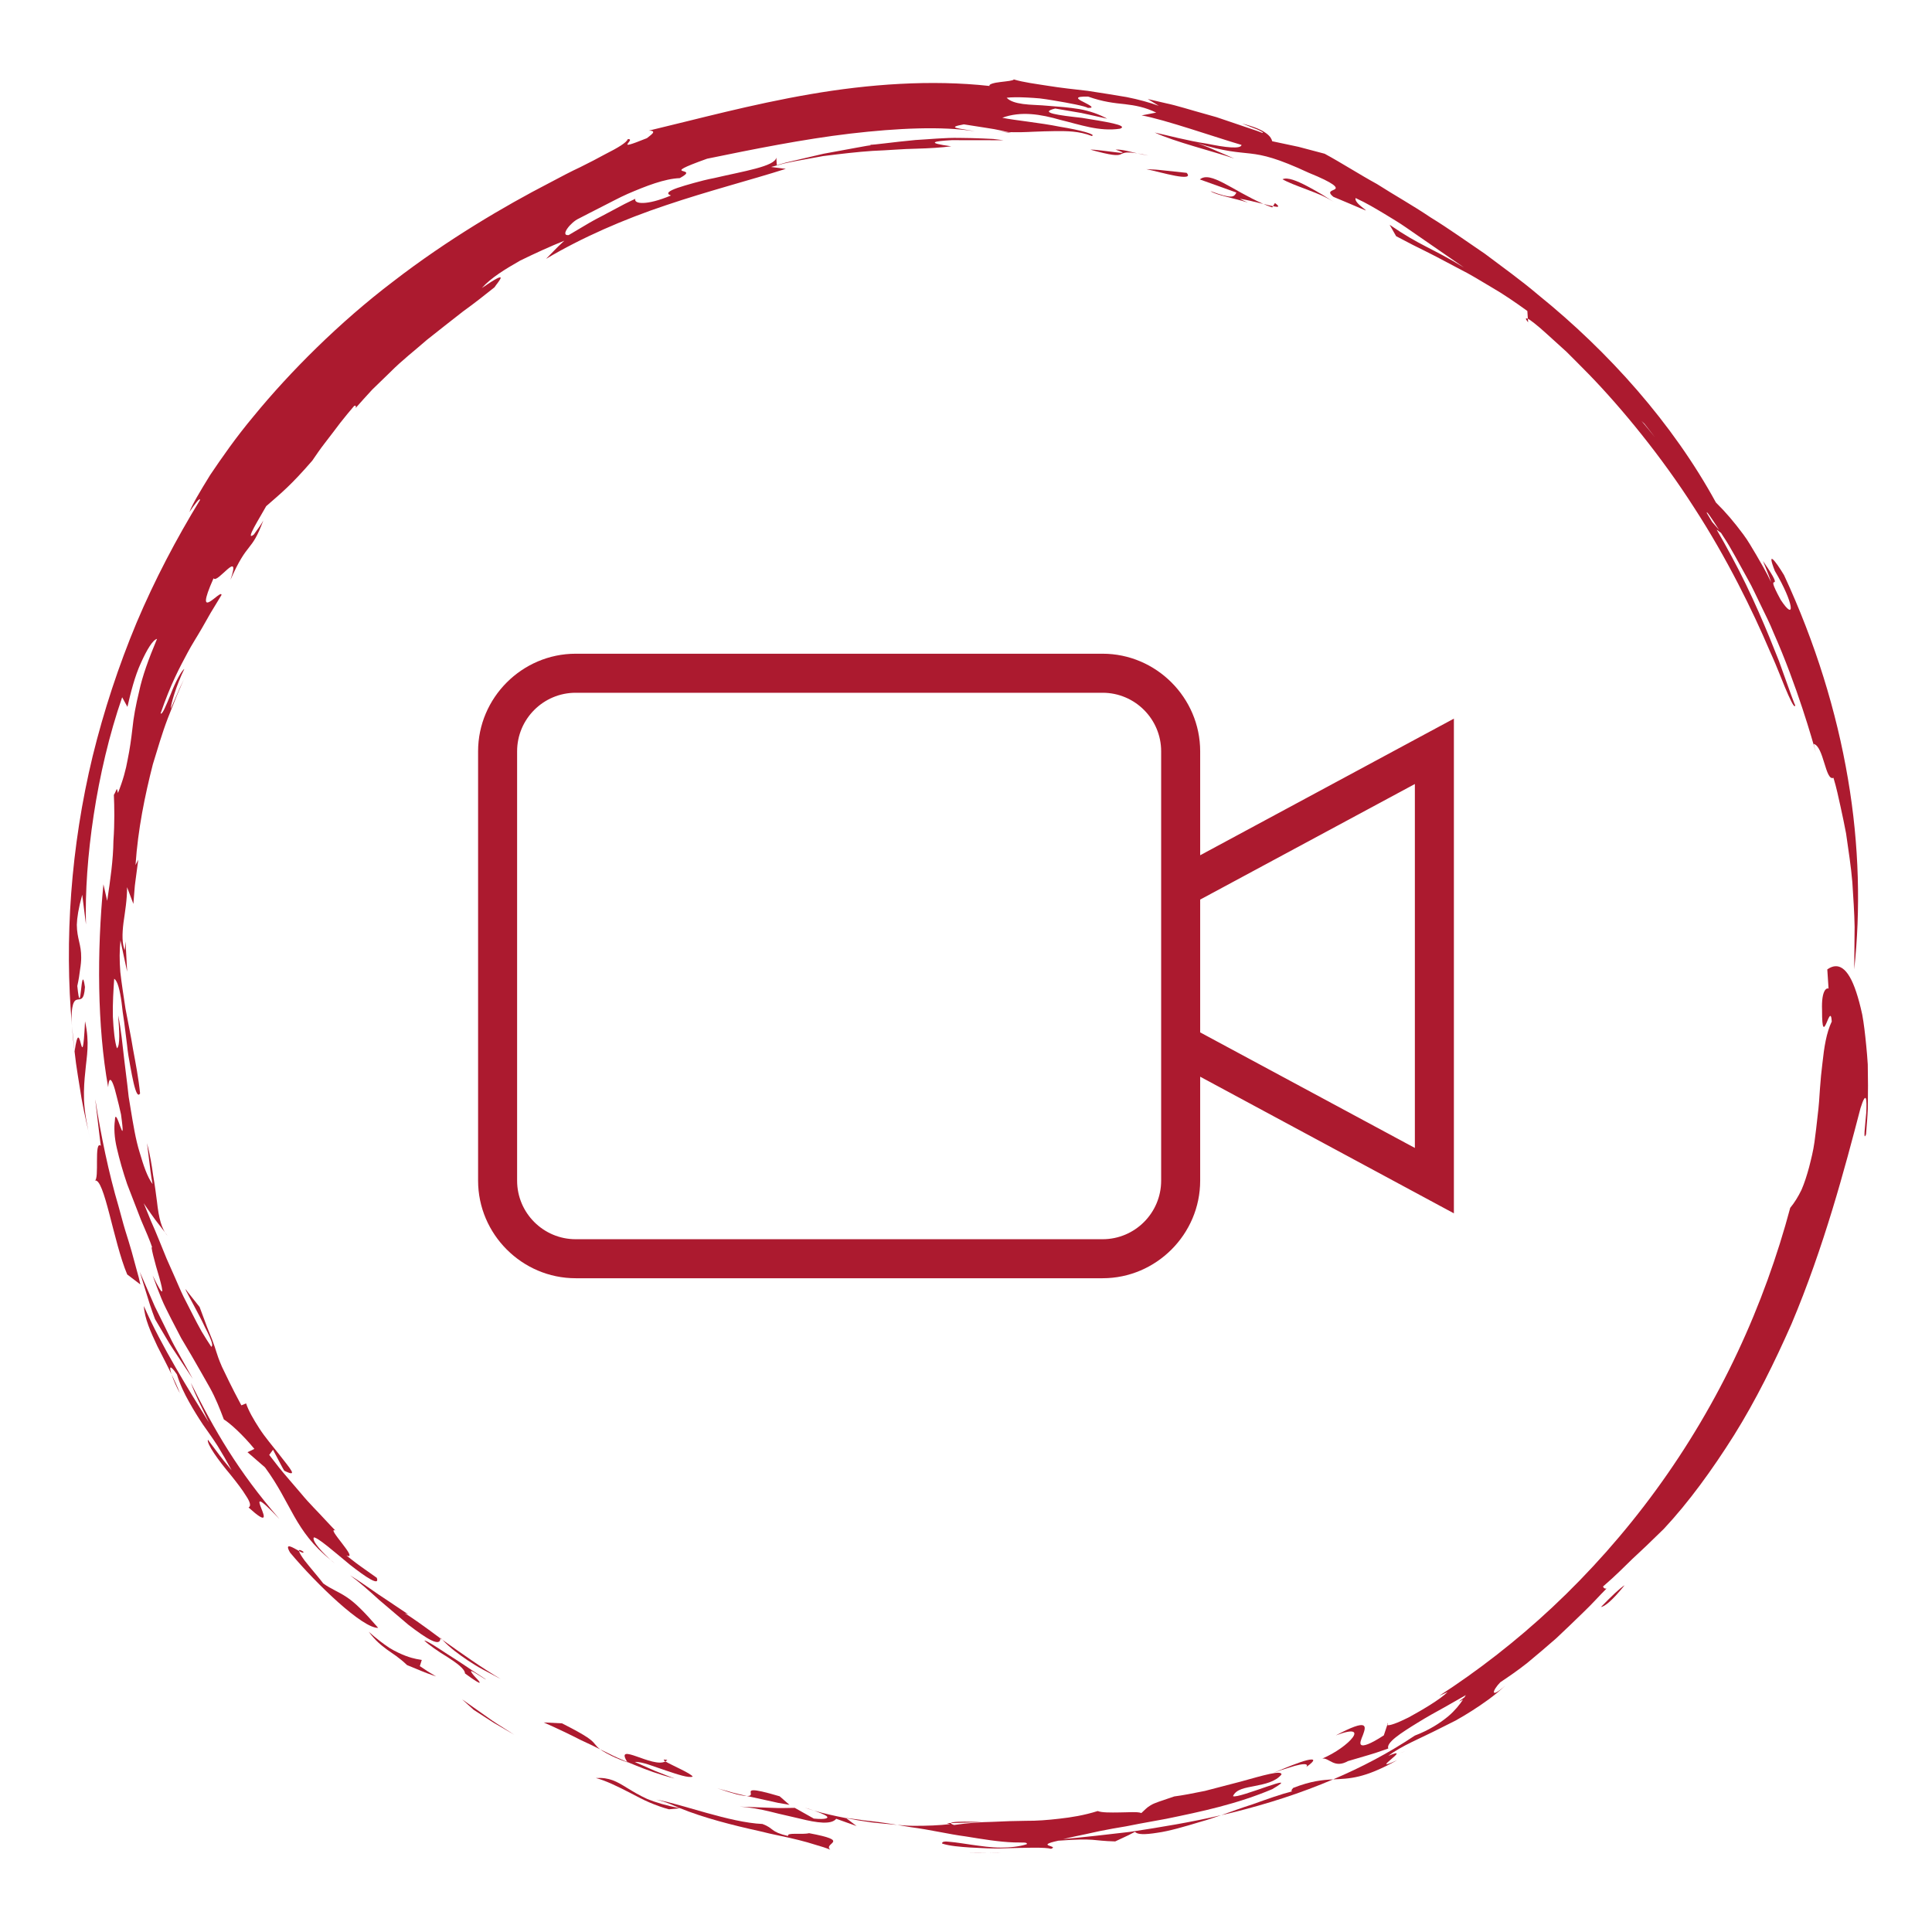
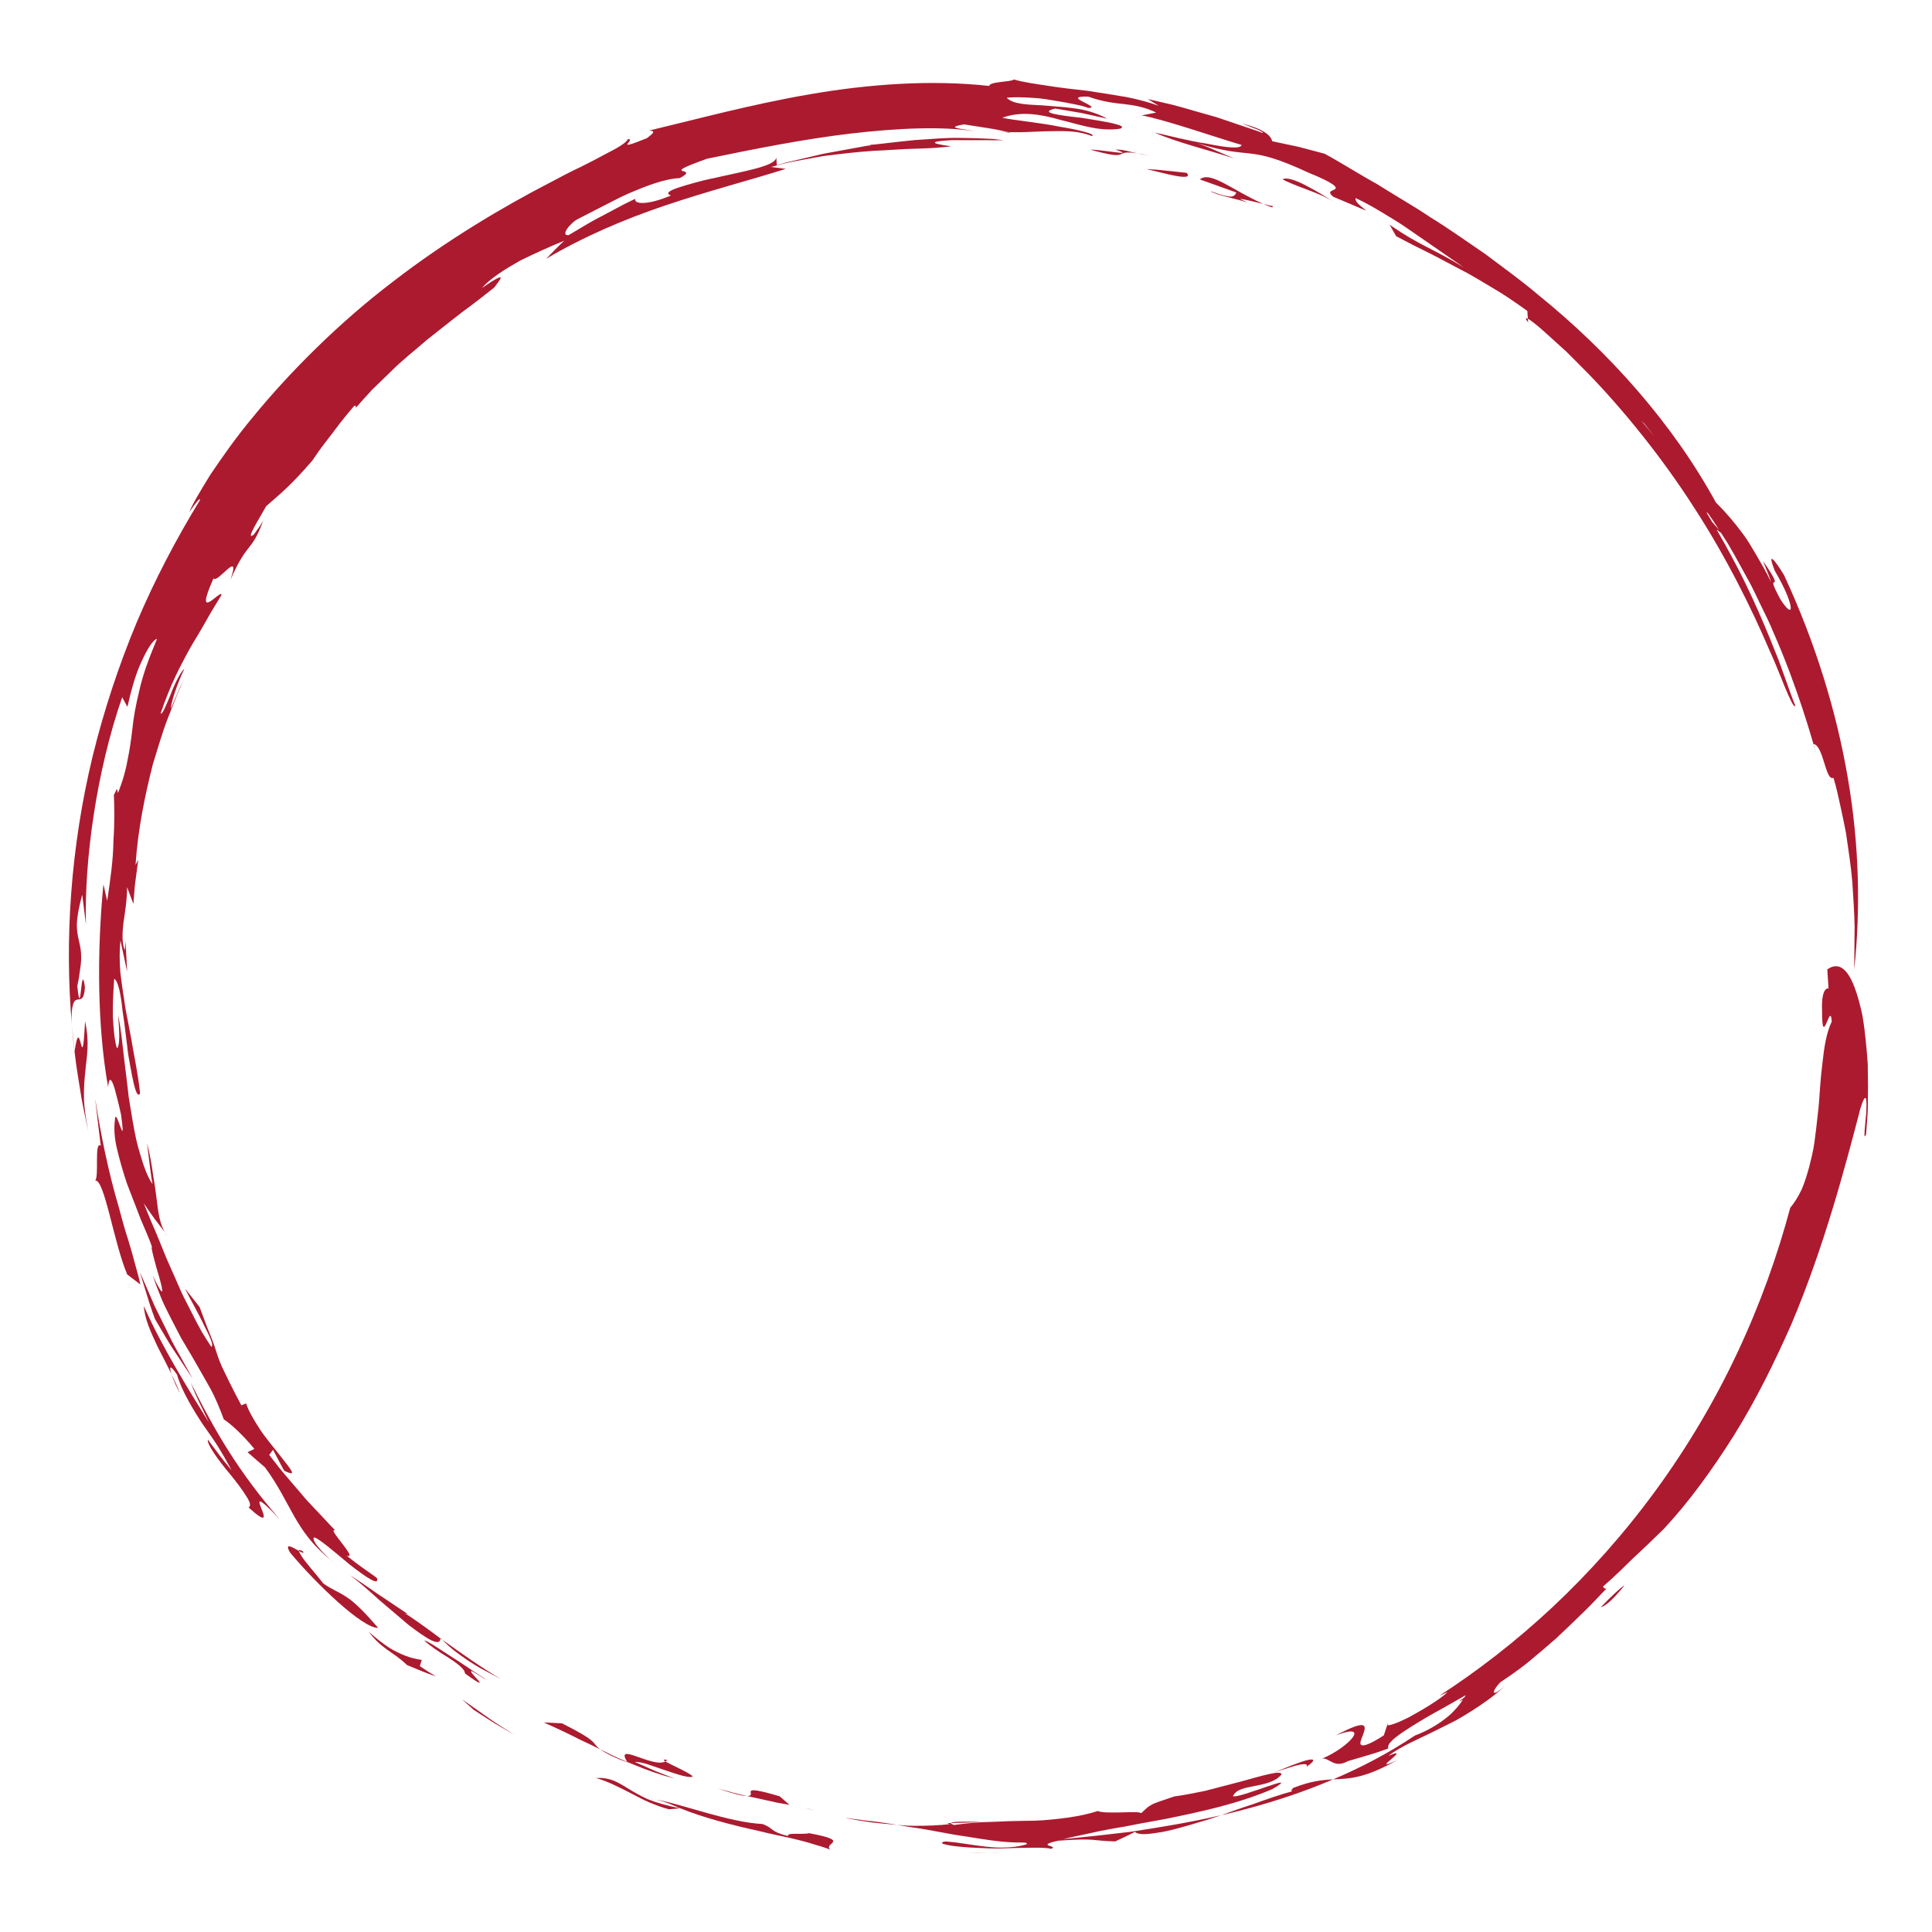
<svg xmlns="http://www.w3.org/2000/svg" width="500" zoomAndPan="magnify" viewBox="0 0 375 375" height="500" preserveAspectRatio="xMidYMid meet">
  <defs>
    <clipPath id="714fcd56f6">
      <path d="M 127 349 L 162 349 L 162 359.656 L 127 359.656 Z M 127 349 " />
    </clipPath>
    <clipPath id="e65f7aa9de">
      <path d="M 187.383 359 L 191.902 359 L 191.902 359.656 L 187.383 359.656 Z M 187.383 359 " />
    </clipPath>
    <clipPath id="e0461b50e6">
      <path d="M 191 359 L 195 359 L 195 359.656 L 191 359.656 Z M 191 359 " />
    </clipPath>
    <clipPath id="2acdcd77ff">
      <path d="M 13 15.406 L 361 15.406 L 361 307 L 13 307 Z M 13 15.406 " />
    </clipPath>
    <clipPath id="c30aa0fbe9">
      <path d="M 256 187.16 L 362.566 187.16 L 362.566 346 L 256 346 Z M 256 187.16 " />
    </clipPath>
    <clipPath id="d9fbfc03f6">
-       <path d="M 92.793 126.887 L 282.543 126.887 L 282.543 248.387 L 92.793 248.387 Z M 92.793 126.887 " />
-     </clipPath>
+       </clipPath>
  </defs>
  <g id="3508debf08">
    <path style=" stroke:none;fill-rule:nonzero;fill:#ac1a2f;fill-opacity:1;" d="M 25.555 242.922 C 25.184 241.633 24.762 240.25 24.301 238.793 C 23.852 237.336 23.473 235.766 23.012 234.156 C 21.113 227.75 19.562 220.289 18.5 213.395 C 18.5 213.395 18.535 213.961 18.652 214.797 C 18.75 215.637 18.883 216.766 19.012 217.887 C 19.145 219.02 19.289 220.148 19.383 220.984 C 19.48 221.832 19.57 222.398 19.57 222.398 C 18.191 221.242 19.359 229.055 18.371 229.16 C 20.23 228.402 22.008 241.023 24.691 247.371 L 27.242 249.312 C 27.082 248.504 26.836 247.547 26.527 246.488 C 26.234 245.422 25.906 244.219 25.555 242.922 " />
    <path style=" stroke:none;fill-rule:nonzero;fill:#ac1a2f;fill-opacity:1;" d="M 30.102 256.059 C 30.102 256.059 30.543 256.801 31.195 257.914 C 31.875 259.008 32.68 260.516 33.641 261.938 C 35.531 264.781 37.418 267.633 37.418 267.633 C 37.418 267.633 36.715 266.371 35.664 264.473 C 35.133 263.527 34.516 262.414 33.852 261.23 C 33.207 260.039 32.598 258.723 31.953 257.426 C 31.309 256.129 30.668 254.832 30.066 253.613 C 29.52 252.367 29.016 251.203 28.582 250.207 C 27.707 248.211 27.137 246.879 27.137 246.879 C 27.137 246.879 27.84 249.184 28.555 251.484 C 29.227 253.809 30.102 256.059 30.102 256.059 " />
    <path style=" stroke:none;fill-rule:nonzero;fill:#ac1a2f;fill-opacity:1;" d="M 40.535 276.07 C 36.676 269.855 31.391 261.406 27.922 253.5 C 28.07 255.961 29.234 258.496 30.543 261.293 C 31.406 263.008 32.371 264.824 33.297 266.758 C 32.82 265.32 32.898 264.676 34.34 266.773 C 34.965 268.816 35.812 270.527 36.688 272.09 C 37.559 273.66 38.453 275.09 39.371 276.477 C 40.332 277.844 41.293 279.18 42.223 280.625 C 43.129 282.09 44.023 283.637 44.957 285.375 C 44.957 285.375 44.656 285.012 44.207 284.465 C 43.758 283.926 43.156 283.211 42.602 282.453 C 41.48 280.953 40.352 279.441 40.352 279.441 C 40.078 280.23 42.371 283.434 44.789 286.301 C 45.965 287.766 47.078 289.207 47.766 290.355 C 48.508 291.465 48.797 292.305 48.25 292.605 C 52.09 296.082 51.289 294.219 50.703 292.73 C 50.113 291.227 49.734 290.098 54.227 294.82 C 46.176 285.543 41.605 277.57 37.039 268.398 C 38.09 271.207 38.754 272.238 40.535 276.07 " />
    <path style=" stroke:none;fill-rule:nonzero;fill:#ac1a2f;fill-opacity:1;" d="M 33.297 266.758 C 33.648 267.816 34.293 269.301 34.93 270.449 C 34.426 269.148 33.871 267.934 33.297 266.758 " />
    <path style=" stroke:none;fill-rule:nonzero;fill:#ac1a2f;fill-opacity:1;" d="M 58.871 301.176 C 58.227 300.762 58.004 300.781 58.039 301.043 C 58.605 301.363 59.02 301.555 58.871 301.176 " />
    <path style=" stroke:none;fill-rule:nonzero;fill:#ac1a2f;fill-opacity:1;" d="M 67.293 310.004 C 65.703 308.938 64.309 308.469 62.738 307.34 C 62.012 306.352 60.293 304.391 59.125 302.898 C 58.508 302.059 58.086 301.371 58.039 301.043 C 56.875 300.398 55.074 299.227 56.309 301.363 C 61.457 307.523 70.461 316.129 73.402 315.965 C 70.629 312.777 68.898 311.055 67.293 310.004 " />
    <path style=" stroke:none;fill-rule:nonzero;fill:#ac1a2f;fill-opacity:1;" d="M 81.488 323.395 L 81.867 322.195 C 81.512 322.105 80.473 322.055 78.715 321.391 C 77.852 321.055 76.781 320.59 75.582 319.848 C 74.406 319.07 73.055 318.055 71.566 316.715 C 72.844 318.426 73.949 319.316 75.078 320.156 C 76.227 320.984 77.469 321.711 79.008 323.191 C 79.008 323.191 80.41 323.766 81.812 324.348 C 82.504 324.641 83.219 324.898 83.754 325.082 C 84.293 325.277 84.648 325.398 84.648 325.398 C 84.648 325.398 83.844 324.922 83.051 324.43 C 82.266 323.918 81.488 323.395 81.488 323.395 " />
    <path style=" stroke:none;fill-rule:nonzero;fill:#ac1a2f;fill-opacity:1;" d="M 90.746 322.25 C 91.656 322.832 92.582 323.449 93.652 324.016 C 94.719 324.578 95.887 325.195 97.199 325.902 C 93.625 323.793 89.527 320.891 86.023 318.398 C 85.973 318.363 85.926 318.336 85.883 318.301 C 87.508 320.016 89.105 321.117 90.746 322.25 " />
    <path style=" stroke:none;fill-rule:nonzero;fill:#ac1a2f;fill-opacity:1;" d="M 85.496 317.906 C 85.496 317.941 85.477 317.957 85.477 318.004 C 85.609 318.098 85.742 318.195 85.883 318.301 C 85.75 318.16 85.629 318.047 85.496 317.906 " />
    <path style=" stroke:none;fill-rule:nonzero;fill:#ac1a2f;fill-opacity:1;" d="M 67.953 305.777 C 69.703 307.055 71.625 308.742 73.543 310.5 C 75.52 312.176 77.523 313.879 79.262 315.363 C 82.82 318.098 85.461 319.758 85.477 318.004 C 82.281 315.617 79.605 313.711 78.547 313.137 L 79.227 313.34 C 79.227 313.34 77.594 312.246 75.371 310.754 C 73.102 309.309 70.406 307.27 67.953 305.777 " />
    <path style=" stroke:none;fill-rule:nonzero;fill:#ac1a2f;fill-opacity:1;" d="M 94.691 333.363 C 92.188 331.598 89.68 329.832 89.68 329.832 L 91.93 331.871 C 91.93 331.871 93.871 333.125 95.824 334.387 C 97.828 335.551 99.832 336.719 99.832 336.719 C 99.832 336.719 99.176 336.301 98.207 335.684 C 97.246 335.066 95.93 334.273 94.691 333.363 " />
    <path style=" stroke:none;fill-rule:nonzero;fill:#ac1a2f;fill-opacity:1;" d="M 92.281 325.559 C 91.805 325.047 91.348 324.473 91.445 324.375 C 91.551 324.277 92.195 324.676 94.082 325.875 C 95.152 326.441 92.355 324.738 89.324 322.664 C 86.211 320.711 82.891 318.355 82.359 318.434 C 83.207 319.254 85.078 320.57 86.898 321.664 C 88.68 322.812 90.242 323.961 90.254 324.816 C 94.109 327.641 93.262 326.555 92.281 325.559 " />
    <g clip-rule="nonzero" clip-path="url(#714fcd56f6)">
      <path style=" stroke:none;fill-rule:nonzero;fill:#ac1a2f;fill-opacity:1;" d="M 157.043 355.82 C 155.641 356.164 152.621 355.609 152.98 356.375 C 149.398 355.527 150.297 354.883 147.996 354.035 C 141.594 353.746 132.441 350.195 127.398 349.297 C 129.816 349.922 130.312 350.301 132.016 350.98 C 136.562 352.828 142.16 354.266 147.457 355.43 C 150.078 356.109 152.672 356.543 155.004 357.145 C 156.168 357.434 157.281 357.746 158.305 358.078 C 159.34 358.371 160.301 358.672 161.156 359.023 C 159.656 357.699 165.457 357.391 157.043 355.82 " />
    </g>
    <path style=" stroke:none;fill-rule:nonzero;fill:#ac1a2f;fill-opacity:1;" d="M 121.793 347.082 C 119.719 345.793 118.309 344.961 115.66 345.113 C 117.539 345.598 119.859 346.734 122.316 348 C 123.551 348.625 124.797 349.332 126.066 349.859 C 127.348 350.398 128.625 350.867 129.844 351.184 L 132.016 350.98 C 129.352 350.488 127.293 349.852 125.652 349.191 C 124.047 348.457 122.836 347.715 121.793 347.082 " />
    <path style=" stroke:none;fill-rule:nonzero;fill:#ac1a2f;fill-opacity:1;" d="M 116.488 339.543 C 116.004 339.172 115.754 338.879 115.508 338.578 C 114.883 337.777 114.141 337.062 109.082 334.5 L 105.535 334.324 C 108.457 335.613 110.723 336.719 112.676 337.715 C 114.078 338.359 115.297 338.949 116.488 339.543 " />
    <path style=" stroke:none;fill-rule:nonzero;fill:#ac1a2f;fill-opacity:1;" d="M 129.148 341.891 C 129.289 341.809 129.422 341.723 129.52 341.598 C 128.652 341.449 128.68 341.598 129.148 341.891 " />
    <path style=" stroke:none;fill-rule:nonzero;fill:#ac1a2f;fill-opacity:1;" d="M 130.949 345.211 C 130.949 345.211 128.98 344.484 127.047 343.691 C 125.129 342.844 123.215 341.996 123.215 341.996 C 124.645 341.898 126.977 342.922 129.254 343.656 C 131.512 344.414 133.633 345.137 134.445 344.848 C 134.25 344.266 130.312 342.605 129.148 341.891 C 126.73 343.258 119.207 337.934 121.758 342.004 C 122.316 342.234 122.844 342.453 123.445 342.691 C 125.484 343.523 127.852 344.414 130.949 345.211 " />
    <path style=" stroke:none;fill-rule:nonzero;fill:#ac1a2f;fill-opacity:1;" d="M 121.805 342.074 C 121.785 342.039 121.777 342.031 121.758 342.004 C 120.434 341.449 119.191 340.902 118.016 340.293 C 117.512 340.043 117 339.789 116.488 339.543 C 116.637 339.648 116.797 339.762 116.992 339.879 C 117.855 340.398 119.227 341.191 121.805 342.074 " />
    <path style=" stroke:none;fill-rule:nonzero;fill:#ac1a2f;fill-opacity:1;" d="M 167.594 353.32 C 166.496 353.152 165.375 353.004 164.211 352.871 L 164.254 352.906 C 165.773 353.199 167.391 353.473 169.059 353.711 C 170.742 353.895 172.457 354.07 174.16 354.215 C 173.074 354.027 171.961 353.844 170.824 353.703 C 169.773 353.559 168.695 353.438 167.594 353.32 " />
-     <path style=" stroke:none;fill-rule:nonzero;fill:#ac1a2f;fill-opacity:1;" d="M 160.387 352.465 C 160.961 352.863 160.406 353.223 157.961 352.984 L 154.262 350.902 C 154.262 350.902 153.59 350.91 152.594 350.93 C 151.578 350.965 150.246 350.93 148.902 350.867 C 146.211 350.77 143.52 350.664 143.52 350.664 C 145.566 350.789 147.625 351.176 149.602 351.66 C 151.562 352.176 153.492 352.555 155.215 352.984 C 158.648 353.844 161.359 354.195 162.312 353.023 L 166.258 354.434 L 164.254 352.906 C 161.844 352.438 159.691 351.938 158.023 351.449 C 159.125 351.84 160.008 352.211 160.387 352.465 " />
    <path style=" stroke:none;fill-rule:nonzero;fill:#ac1a2f;fill-opacity:1;" d="M 158.023 351.449 C 157.457 351.246 156.848 351.055 156.176 350.859 C 156.68 351.043 157.324 351.246 158.023 351.449 " />
    <path style=" stroke:none;fill-rule:nonzero;fill:#ac1a2f;fill-opacity:1;" d="M 186.773 353.789 C 188.273 353.746 189.777 353.703 189.777 353.703 C 192.875 353.773 184.867 353.305 184.586 353.852 C 184.629 353.852 184.664 353.852 184.719 353.852 C 185.281 353.844 186.031 353.816 186.773 353.789 " />
    <path style=" stroke:none;fill-rule:nonzero;fill:#ac1a2f;fill-opacity:1;" d="M 144.957 348.598 C 144.949 348.598 144.949 348.598 144.949 348.598 C 145.363 348.688 145.789 348.777 146.203 348.871 C 147.961 349.254 149.715 349.641 151.031 349.934 C 152.355 350.172 153.238 350.32 153.238 350.32 C 153.238 350.32 152.762 349.906 152.285 349.492 C 151.801 349.086 151.332 348.66 151.332 348.66 C 145.398 346.902 145.645 347.496 145.727 348.059 C 145.77 348.344 145.777 348.617 144.957 348.598 " />
    <path style=" stroke:none;fill-rule:nonzero;fill:#ac1a2f;fill-opacity:1;" d="M 139.238 347.117 C 140.852 347.664 142.078 348.035 142.996 348.281 C 143.918 348.5 144.535 348.582 144.949 348.598 C 143.633 348.309 142.391 348.008 141.398 347.707 C 140.102 347.355 139.238 347.117 139.238 347.117 " />
    <path style=" stroke:none;fill-rule:nonzero;fill:#ac1a2f;fill-opacity:1;" d="M 253.652 341.66 C 252.168 342.031 249.617 343.082 247.109 344.133 C 248.25 343.699 249.281 343.363 250.164 343.109 C 251.031 342.816 251.762 342.621 252.328 342.516 C 253.457 342.305 253.945 342.473 253.555 342.969 C 255.523 341.582 255.137 341.297 253.652 341.66 " />
    <path style=" stroke:none;fill-rule:nonzero;fill:#ac1a2f;fill-opacity:1;" d="M 310.742 311.922 C 311.422 311.832 312.797 310.852 315.34 307.691 C 314.477 308.203 312.781 309.828 310.742 311.922 " />
    <g clip-rule="nonzero" clip-path="url(#e65f7aa9de)">
      <path style=" stroke:none;fill-rule:nonzero;fill:#ac1a2f;fill-opacity:1;" d="M 191.789 359.625 C 190.5 359.633 189.281 359.652 187.984 359.668 C 189.203 359.695 190.543 359.66 191.789 359.625 " />
    </g>
    <g clip-rule="nonzero" clip-path="url(#e0461b50e6)">
      <path style=" stroke:none;fill-rule:nonzero;fill:#ac1a2f;fill-opacity:1;" d="M 194.27 359.547 C 193.449 359.617 192.609 359.605 191.789 359.625 C 192.715 359.598 193.547 359.59 194.27 359.547 " />
    </g>
-     <path style=" stroke:none;fill-rule:nonzero;fill:#ac1a2f;fill-opacity:1;" d="M 272.598 339.973 C 272.605 339.973 272.605 339.973 272.633 339.957 L 271.766 340.258 C 272.059 340.176 272.312 340.07 272.598 339.973 " />
    <path style=" stroke:none;fill-rule:nonzero;fill:#ac1a2f;fill-opacity:1;" d="M 14.477 204.109 C 14.309 202.477 14.141 200.816 13.973 199.172 C 14.062 200.473 14.211 202.086 14.469 204.168 C 14.469 204.145 14.477 204.145 14.477 204.109 " />
    <path style=" stroke:none;fill-rule:nonzero;fill:#ac1a2f;fill-opacity:1;" d="M 17.664 221.879 C 16.844 218.391 16.402 215.691 16.305 213.484 C 16.242 211.258 16.391 209.535 16.559 207.992 C 16.824 204.91 17.441 202.535 16.508 198.23 C 15.898 210.289 15.633 195.809 14.477 204.109 C 14.793 207.199 15.375 210.227 15.828 213.211 C 16.355 216.176 17.055 219.055 17.664 221.879 " />
    <path style=" stroke:none;fill-rule:nonzero;fill:#ac1a2f;fill-opacity:1;" d="M 64.555 303.094 C 64.422 302.988 64.316 302.891 64.184 302.785 C 64.848 303.391 65.184 303.668 64.555 303.094 " />
    <path style=" stroke:none;fill-rule:nonzero;fill:#ac1a2f;fill-opacity:1;" d="M 259.363 39.488 C 258.598 39.039 257.695 38.438 256.734 37.832 C 255.762 37.258 254.73 36.656 253.73 36.137 C 251.738 35.094 249.902 34.336 248.93 34.793 C 249.953 35.387 251.648 36.027 253.574 36.754 C 254.535 37.113 255.551 37.512 256.547 37.938 C 257.527 38.395 258.488 38.934 259.363 39.488 " />
    <path style=" stroke:none;fill-rule:nonzero;fill:#ac1a2f;fill-opacity:1;" d="M 247.094 40.02 C 246.582 39.922 245.93 39.773 245.215 39.586 C 245.777 39.836 246.344 40.055 246.934 40.258 L 247.094 40.02 " />
-     <path style=" stroke:none;fill-rule:nonzero;fill:#ac1a2f;fill-opacity:1;" d="M 247.465 39.41 L 247.094 40.02 C 248.137 40.25 248.551 40.203 247.465 39.41 " />
    <path style=" stroke:none;fill-rule:nonzero;fill:#ac1a2f;fill-opacity:1;" d="M 232.891 34.828 L 239.98 37.371 C 239.512 38.234 239.273 38.688 234.957 37.098 C 235.875 37.832 239.969 38.562 242.195 39.32 L 240.641 38.598 C 241.684 38.695 243.582 39.199 245.215 39.586 C 239.121 36.902 234.938 33.105 232.891 34.828 " />
    <path style=" stroke:none;fill-rule:nonzero;fill:#ac1a2f;fill-opacity:1;" d="M 230.32 33.547 C 230.32 33.547 228.363 33.336 226.41 33.133 C 225.43 33.027 224.469 32.914 223.727 32.895 C 222.984 32.859 222.5 32.832 222.5 32.832 C 223.914 33.117 226.277 33.777 228.086 34.113 C 229.898 34.449 231.168 34.457 230.32 33.547 " />
    <path style=" stroke:none;fill-rule:nonzero;fill:#ac1a2f;fill-opacity:1;" d="M 216.426 29.539 C 214.883 29.363 212.559 29.012 211.633 29.047 C 220.09 31.402 215.66 28.957 220.75 29.762 C 219.234 29.426 217.812 28.984 216.531 29.039 C 218.723 29.797 217.973 29.742 216.426 29.539 " />
    <path style=" stroke:none;fill-rule:nonzero;fill:#ac1a2f;fill-opacity:1;" d="M 220.75 29.762 C 221.457 29.93 222.191 30.09 222.922 30.195 C 222.031 29.992 221.359 29.867 220.75 29.762 " />
    <path style=" stroke:none;fill-rule:nonzero;fill:#ac1a2f;fill-opacity:1;" d="M 296.609 62.574 L 296.555 61.859 C 296.121 61.691 295.98 61.797 296.609 62.574 " />
    <path style=" stroke:none;fill-rule:nonzero;fill:#ac1a2f;fill-opacity:1;" d="M 196.301 25.762 L 195.734 25.641 C 194.984 25.621 194.207 25.594 193.367 25.523 L 196.301 25.762 " />
    <path style=" stroke:none;fill-rule:nonzero;fill:#ac1a2f;fill-opacity:1;" d="M 352.461 146.094 C 352.629 146.762 352.621 146.719 352.461 146.094 " />
-     <path style=" stroke:none;fill-rule:nonzero;fill:#ac1a2f;fill-opacity:1;" d="M 168.75 28.102 L 168.52 28.039 C 168.52 28.086 168.605 28.094 168.75 28.102 " />
    <g clip-rule="nonzero" clip-path="url(#2acdcd77ff)">
      <path style=" stroke:none;fill-rule:nonzero;fill:#ac1a2f;fill-opacity:1;" d="M 333.691 102.871 L 332.324 101.309 C 331.988 100.734 331.652 100.172 331.316 99.613 C 331.078 98.918 332.008 100.242 333.691 102.871 Z M 318.598 81.703 C 318.793 81.871 318.977 82.039 319.172 82.234 C 319.879 83.141 320.566 84.023 321.246 84.891 C 320.715 84.238 320.223 83.637 319.824 83.152 C 319.297 82.496 318.879 82.012 318.598 81.703 Z M 108.969 47.25 C 108.625 47.559 108.184 48 107.742 48.449 C 106.867 49.352 105.992 50.242 105.992 50.242 C 112.922 46.121 121.078 42.562 129.262 39.836 C 137.438 37.07 145.559 34.988 152.523 32.773 L 149.672 32.41 L 152.195 31.73 C 153.043 31.535 153.891 31.379 154.738 31.211 C 156.434 30.902 158.109 30.59 159.77 30.293 C 163.105 29.875 166.348 29.488 169.395 29.285 C 172.457 29.172 175.297 28.898 177.867 28.859 C 180.445 28.789 182.723 28.648 184.637 28.395 C 179.543 27.715 181.301 27.395 184.742 27.203 C 188.195 27.211 193.281 27.219 194.789 27.219 C 194.145 27.133 193.473 27.043 192.785 26.973 C 192.098 26.945 191.391 26.91 190.676 26.875 C 189.246 26.812 187.762 26.785 186.281 26.77 C 183.312 26.707 180.34 27.035 177.699 27.176 C 173.152 27.598 169.633 28.145 168.75 28.102 L 169.094 28.199 C 169.094 28.199 168.801 28.234 168.289 28.297 C 167.785 28.395 167.062 28.516 166.195 28.676 C 164.469 28.992 162.164 29.418 159.859 29.84 C 157.582 30.379 155.305 30.91 153.602 31.305 C 152.742 31.5 152.039 31.676 151.551 31.836 C 151.059 31.977 150.773 32.059 150.773 32.059 L 150.68 30.566 C 150.492 32.297 144.27 33.238 138.664 34.555 C 137.242 34.828 135.883 35.172 134.672 35.516 C 133.445 35.852 132.371 36.172 131.523 36.461 C 129.836 37.055 129.129 37.555 130.234 37.945 C 125.441 39.957 122.969 39.586 123.32 38.59 C 123.32 38.59 122.484 38.961 121.246 39.586 C 120.027 40.238 118.395 41.105 116.762 41.969 C 115.121 42.793 113.539 43.746 112.355 44.461 C 111.176 45.156 110.387 45.625 110.387 45.625 C 108.625 45.855 110.75 43.125 112.367 42.41 C 113.664 41.723 115.184 40.965 116.805 40.133 C 118.43 39.332 120.117 38.379 121.883 37.609 C 125.422 36.09 128.996 34.688 131.945 34.574 C 136.281 32.223 127.133 34.43 137.25 30.805 C 146.176 28.969 155.867 27.016 165.059 25.93 C 174.23 24.863 182.871 24.473 189.227 25.48 C 186.367 24.906 183.383 24.816 187.082 24.137 C 187.082 24.137 189.254 24.473 191.426 24.816 C 192.512 24.969 193.59 25.172 194.391 25.355 C 195.195 25.523 195.734 25.641 195.734 25.641 C 197.527 25.699 199.117 25.648 200.582 25.57 C 202.039 25.488 203.352 25.488 204.605 25.453 C 207.121 25.426 209.41 25.426 211.906 26.391 C 212.914 26.141 209.777 25.25 205.754 24.605 C 201.746 23.793 196.863 23.352 194.543 22.859 C 198.172 21.516 202.027 22.18 205.824 23.273 C 209.656 24.199 213.391 25.578 217.387 24.984 C 219.215 24.324 214.406 23.59 209.992 22.875 C 205.543 22.383 201.48 21.871 204.816 21.066 C 204.816 21.066 207.352 21.5 209.887 21.93 C 212.391 22.488 214.906 23.035 214.906 23.035 C 213.309 22.16 211.438 21.516 209.488 21.172 C 207.527 20.848 205.508 20.695 203.637 20.555 C 201.754 20.367 200 20.387 198.566 20.184 C 197.137 19.988 196.016 19.637 195.391 18.973 C 196.352 18.852 197.758 18.852 199.336 18.93 C 200.121 18.965 200.961 19.027 201.809 19.098 C 202.645 19.195 203.492 19.336 204.324 19.469 C 207.652 20.016 210.617 20.598 211.156 20.941 C 212.738 20.996 211.352 20.344 210.258 19.77 C 209.152 19.238 208.359 18.676 211.219 18.754 C 214.113 19.785 216.293 20.008 218.332 20.219 C 220.363 20.457 222.227 20.801 224.426 21.852 L 221.582 22.398 C 225.863 23.133 236.219 26.742 240.984 28.129 C 240.863 28.984 237.809 28.621 234.242 27.883 C 230.605 27.344 226.488 26.238 224.133 25.727 C 227.902 27.5 235.547 29.398 239.574 30.77 C 239.574 30.77 237.781 30 235.996 29.23 C 234.223 28.418 232.379 27.785 232.379 27.785 C 243.379 31.191 241.805 27.855 253.996 33.523 C 259.145 35.613 259.559 36.375 259.145 36.699 C 258.711 37.043 257.406 37.09 258.824 38.211 C 264.5 40.566 265.438 41.086 265.039 40.754 C 264.66 40.371 262.879 39.27 263.117 38.438 C 265.348 39.465 267.043 40.516 268.598 41.434 C 270.125 42.375 271.527 43.18 272.934 44.168 C 275.738 46.109 278.863 48.266 284.152 51.918 C 277.797 48.043 275.676 47.734 269.727 43.629 L 270.988 45.844 C 273.145 47.004 275.211 48.043 277.266 49.051 C 279.305 50.066 281.258 51.16 283.312 52.219 C 285.398 53.254 287.402 54.516 289.598 55.812 C 291.805 57.082 294.039 58.621 296.457 60.359 L 296.555 61.859 C 296.855 61.973 298.277 63.016 300.352 64.922 C 301.391 65.875 302.645 66.996 304.051 68.277 C 305.41 69.602 306.883 71.129 308.5 72.754 C 314.883 79.348 322.492 88.625 328.812 98.504 C 335.203 108.328 340.25 118.684 343.449 126.211 C 345.16 129.945 346.238 133.035 347.109 134.918 C 347.957 136.805 348.445 137.555 348.445 136.77 C 348.516 137.414 347.312 133.867 345.285 128.277 C 343.113 122.742 340.012 115.188 336.094 107.984 C 335.16 106.234 334.188 104.504 333.207 102.809 L 334.055 103.438 C 334.215 103.684 334.363 103.922 334.539 104.195 C 335.988 106.352 337.48 109.273 339.254 112.434 C 340.156 114.004 340.906 115.742 341.77 117.473 C 342.609 119.223 343.52 120.977 344.242 122.805 C 348.805 133.09 351.816 143.727 352.461 146.094 C 352.363 145.738 352.223 145.184 352.027 144.391 C 353.996 144.832 354.305 151.699 355.875 150.973 C 356.469 152.891 356.84 154.762 357.246 156.562 C 357.633 158.355 358.012 160.086 358.32 161.762 C 358.797 165.125 359.293 168.258 359.539 171.25 C 359.727 174.254 359.93 177.094 359.98 179.883 C 359.957 182.676 359.93 185.402 359.902 188.164 C 361.137 176.734 360.91 164.152 358.684 151.152 C 356.484 138.141 352.355 124.711 346.281 111.629 C 344.594 108.832 342.84 106.613 344.496 110.816 C 348.195 117.051 348.578 120.891 345.629 116.422 C 343.773 113.008 344.152 113.066 344.391 112.996 C 344.594 112.945 344.816 112.68 342.195 108.883 C 342.195 108.883 342.602 109.906 343.016 110.934 C 343.438 111.945 343.773 113.008 343.773 113.008 C 342.828 110.977 341.797 109.297 340.922 107.762 C 340.012 106.246 339.246 104.875 338.355 103.703 C 336.598 101.344 334.992 99.438 333.059 97.539 C 324.652 82.152 312.242 68.285 298.566 57.234 C 295.215 54.383 291.656 51.848 288.223 49.262 C 284.656 46.852 281.223 44.371 277.664 42.191 C 274.211 39.859 270.637 37.875 267.266 35.719 C 263.762 33.797 260.469 31.66 257.113 29.84 C 257.113 29.84 254.578 29.172 252.047 28.5 C 249.484 27.953 246.934 27.414 246.934 27.414 C 246.828 27 246.59 26.477 245.777 25.879 C 244.965 25.25 243.547 24.605 241.074 23.98 C 241.938 24.316 243.113 24.773 243.988 25.109 C 244.844 25.48 245.383 25.797 245.02 25.797 C 245.02 25.797 244.684 25.664 244.094 25.438 C 243.492 25.234 242.625 24.941 241.602 24.598 C 240.57 24.246 239.371 23.84 238.082 23.406 C 237.438 23.184 236.766 22.965 236.094 22.734 C 235.406 22.539 234.707 22.336 234.012 22.145 C 231.211 21.383 228.449 20.484 226.312 20.043 C 224.195 19.547 222.781 19.223 222.781 19.223 L 224.918 20.535 C 223.18 19.918 221.043 19.309 218.676 18.844 C 216.293 18.426 213.715 18.039 211.121 17.633 C 208.516 17.332 205.895 17.059 203.449 16.66 C 201.004 16.273 198.711 15.992 196.777 15.418 C 196.715 15.656 195.418 15.77 194.199 15.918 C 192.98 16.051 191.832 16.352 192.078 16.688 C 180.734 15.434 168.617 16.324 157.262 18.285 C 145.875 20.238 135.238 23.141 125.926 25.355 C 127.797 25.348 126.109 26.336 125.562 26.82 C 118.641 29.621 123.699 26.918 121.848 27 C 121.672 27.633 120.039 28.641 117.355 29.992 C 116.031 30.723 114.449 31.543 112.641 32.438 C 110.812 33.285 108.816 34.344 106.656 35.492 C 97.969 39.977 86.82 46.523 76.359 54.602 C 65.836 62.582 56.23 72.242 49.266 80.742 C 45.734 84.953 42.973 88.969 40.809 92.172 C 38.777 95.465 37.305 97.938 36.766 99.387 C 37.797 97.859 38.93 96.367 38.805 97.082 C 34.215 104.594 30.023 112.555 26.492 120.906 C 23.012 129.266 20.152 137.953 17.988 146.762 C 13.719 164.41 12.488 182.523 13.973 199.172 C 13.805 196.949 13.965 195.688 14.176 194.973 C 14.398 194.258 14.695 194.078 15.016 194.02 C 15.641 193.895 16.328 194.203 16.488 191.582 C 15.684 185.992 15.758 198.801 15.004 191.379 C 15.281 190.117 15.445 189.066 15.543 188.176 C 15.695 187.273 15.758 186.531 15.758 185.879 C 15.773 184.59 15.57 183.688 15.359 182.762 C 15.148 181.836 14.926 180.883 14.91 179.496 C 14.953 178.121 15.227 176.301 15.961 173.672 L 16.684 179.418 C 16.348 167.086 18.688 149.836 23.711 135.34 L 24.734 137.203 C 25.352 134.492 26.172 131.211 27.355 128.668 C 28.496 126.117 29.66 124.191 30.48 124.004 C 28.793 128.023 27.629 131.289 27.02 134.141 C 26.332 136.957 25.918 139.27 25.703 141.406 C 25.457 143.531 25.191 145.422 24.785 147.398 C 24.434 149.395 23.879 151.461 22.891 153.93 C 22.605 152.562 22.746 153.25 22.102 154.285 C 22.199 156.527 22.27 159.68 22.016 163.227 C 21.98 166.812 21.422 170.785 20.805 174.852 L 20.074 171.641 C 18.809 184.73 18.863 199.164 20.992 211.027 C 21.113 209.254 21.492 209.262 21.934 210.375 C 22.156 210.93 22.402 211.762 22.641 212.785 C 22.898 213.801 23.215 215 23.488 216.309 C 24.609 224.48 22.387 213.996 22.297 217.516 C 22.113 218.84 22.176 220.758 22.688 222.895 C 23.18 225.031 23.867 227.457 24.691 229.867 C 25.598 232.234 26.535 234.625 27.363 236.777 C 28.273 238.898 29.094 240.762 29.555 242.172 C 29.086 241.359 30.082 245.219 30.922 247.965 C 31.699 250.727 32.016 252.492 29.625 247.566 C 30.172 249.121 30.746 250.594 31.32 252.016 C 31.902 253.438 32.609 254.742 33.242 256.023 C 33.906 257.293 34.543 258.52 35.16 259.715 C 35.848 260.871 36.512 261.992 37.156 263.086 C 38.434 265.266 39.59 267.348 40.73 269.344 C 41.852 271.355 42.664 273.43 43.449 275.508 C 44.676 276.273 47.086 278.438 49.379 281.234 L 48.039 281.871 L 51.438 284.82 C 56.586 291.801 57.141 297.133 64.184 302.785 C 62.914 301.637 60.469 299.156 60.91 298.414 C 61.598 298.336 64.934 301.238 67.918 303.711 C 70.98 306.113 73.762 307.992 73.137 306.254 C 73.137 306.254 71.645 305.203 70.16 304.145 C 69.402 303.621 68.688 303.059 68.148 302.633 C 67.609 302.211 67.246 301.926 67.246 301.926 C 69.836 302.941 63.133 296.285 65.094 297.07 C 65.094 297.07 64.875 296.867 64.512 296.473 C 64.148 296.082 63.629 295.527 63 294.863 C 61.785 293.516 60.02 291.82 58.473 289.93 C 56.895 288.066 55.277 286.242 54.129 284.809 C 53.008 283.363 52.258 282.398 52.258 282.398 L 52.992 281.395 C 52.992 281.395 53.531 282.41 54.066 283.434 C 54.344 283.945 54.605 284.457 54.809 284.836 C 55.031 285.215 55.172 285.465 55.172 285.465 C 58.004 286.859 56.383 285.156 54.102 282.195 C 52.957 280.715 51.48 279.027 50.344 277.262 C 49.195 275.496 48.207 273.766 47.766 272.398 L 46.848 272.777 C 44.852 269.07 43.801 266.766 43.078 265.285 C 42.414 263.766 42.195 263.016 41.984 262.371 C 41.77 261.719 41.613 261.145 41.152 259.953 C 40.906 259.352 40.605 258.602 40.199 257.594 C 39.82 256.578 39.344 255.309 38.742 253.691 C 38.742 253.691 38.074 252.836 37.395 251.988 C 37.047 251.555 36.715 251.133 36.457 250.805 C 36.219 250.48 36.059 250.258 36.059 250.258 C 35.758 250.047 37.332 252.758 38.77 255.555 C 39.133 256.254 39.484 256.957 39.793 257.629 C 40.129 258.293 40.445 258.902 40.684 259.449 C 41.164 260.523 41.355 261.293 41.004 261.406 C 40.387 260.48 39.766 259.484 39.141 258.449 C 38.539 257.398 37.977 256.289 37.395 255.156 C 36.809 254.02 36.219 252.844 35.617 251.672 C 35.035 250.48 34.531 249.242 33.984 248.016 C 33.438 246.781 32.891 245.543 32.344 244.316 C 31.832 243.062 31.336 241.828 30.832 240.602 C 30.34 239.383 29.828 238.172 29.305 237.008 C 28.82 235.824 28.344 234.668 27.895 233.547 C 27.895 233.547 28.98 235.172 30.137 236.754 C 31.328 238.305 32.52 239.852 32.52 239.852 C 31.348 238.598 30.809 236.348 30.473 233.266 C 30.27 231.738 30.059 230.016 29.723 228.129 C 29.473 226.211 29.121 224.137 28.539 221.887 C 28.539 221.887 28.785 223.883 29.031 225.867 C 29.164 226.855 29.262 227.863 29.395 228.605 C 29.527 229.348 29.617 229.84 29.617 229.84 C 28.555 228.375 27.852 226.211 27.109 223.695 C 26.324 221.18 25.855 218.242 25.352 215.188 C 25.227 214.418 25.105 213.652 24.973 212.875 C 24.883 212.09 24.797 211.301 24.707 210.516 C 24.512 208.945 24.328 207.375 24.133 205.828 C 23.762 202.738 23.508 199.738 22.934 197.082 C 23.152 200.012 23.355 202.926 22.703 203.48 C 22.281 202.281 22.031 199.914 21.91 197.355 C 21.84 194.785 22.031 192.004 22.164 189.977 C 22.816 190.363 23.258 192.137 23.594 194.531 C 23.664 195.129 23.738 195.766 23.816 196.43 C 23.914 197.09 24.02 197.777 24.117 198.484 C 24.293 199.887 24.477 201.363 24.656 202.793 C 24.797 204.23 25.035 205.625 25.273 206.887 C 25.5 208.152 25.723 209.289 25.934 210.199 C 26.367 212.027 26.773 212.953 27.188 212.23 C 26.887 209.227 26.324 206.375 25.82 203.641 C 25.387 200.895 24.805 198.273 24.355 195.773 C 23.977 193.266 23.605 190.902 23.355 188.676 C 23.172 186.461 23.188 184.395 23.383 182.523 C 23.383 182.523 23.711 184.051 24.027 185.578 C 24.195 186.328 24.355 187.09 24.477 187.652 C 24.582 188.227 24.699 188.598 24.699 188.598 C 24.699 188.598 24.645 188.234 24.629 187.68 C 24.602 187.133 24.559 186.398 24.523 185.668 C 24.441 184.191 24.363 182.727 24.363 182.727 L 24.215 184.449 C 23.676 183.188 23.699 181.281 23.965 179.125 C 24.266 176.973 24.68 174.562 24.664 172.203 L 25.891 175.445 C 25.891 175.445 25.934 174.906 25.996 174.094 C 26.086 173.289 26.109 172.215 26.27 171.145 C 26.551 169 26.836 166.863 26.836 166.863 L 26.305 167.898 C 26.781 160.914 28.105 154.496 29.668 148.352 C 30.605 145.316 31.461 142.305 32.582 139.391 C 33.746 136.488 34.816 133.574 36.254 130.777 C 36.254 130.777 36.051 131.191 35.742 131.809 C 35.441 132.438 34.992 133.258 34.648 134.113 C 33.906 135.816 33.164 137.52 33.164 137.52 C 33.102 136.84 34.242 132.949 35.777 129.848 C 35.211 130.176 33.992 132.48 33.156 134.695 C 32.266 136.895 31.434 138.906 31.18 138.449 C 33.172 132.676 34.84 129.621 36.457 126.594 C 37.262 125.074 38.215 123.637 39.23 121.871 C 39.73 120.988 40.27 120.035 40.879 118.973 C 41.516 117.922 42.203 116.777 42.988 115.496 C 43.051 114.082 37.367 121.43 41.453 112.238 C 42.141 113.457 46.883 106.262 44.73 112.555 C 48.164 104.762 48.711 107.48 51.109 101.02 C 50.73 101.742 50 102.758 49.258 103.766 C 47.395 105.203 50.539 100.32 51.668 98.246 C 54.73 95.582 56.477 94.176 60.609 89.418 C 60.609 89.418 61.078 88.73 61.793 87.699 C 62.508 86.664 63.551 85.367 64.555 84.035 C 66.531 81.332 68.73 78.801 68.73 78.801 C 69.25 78.543 69.031 79.195 69.031 79.195 C 70.09 77.996 71.16 76.797 72.254 75.621 L 75.73 72.25 C 78 69.953 80.543 68.004 82.863 65.965 C 85.273 64.031 87.641 62.211 89.836 60.48 C 92.098 58.848 94.145 57.234 95.973 55.77 C 96.715 54.648 99.266 51.965 93.512 55.918 C 95.363 53.852 98.137 52.203 100.953 50.586 C 103.875 49.156 106.875 47.789 109.543 46.719 C 109.543 46.719 109.312 46.93 108.969 47.25 " />
    </g>
    <path style=" stroke:none;fill-rule:nonzero;fill:#ac1a2f;fill-opacity:1;" d="M 269.27 334.809 L 269.402 334.414 C 269.223 334.625 269.207 334.738 269.27 334.809 " />
    <g clip-rule="nonzero" clip-path="url(#c30aa0fbe9)">
      <path style=" stroke:none;fill-rule:nonzero;fill:#ac1a2f;fill-opacity:1;" d="M 362.531 206.59 C 362.453 205.309 362.348 204.09 362.234 202.953 C 362.012 200.676 361.781 198.68 361.465 196.957 C 361.094 195.227 360.695 193.762 360.289 192.543 C 358.676 187.66 356.715 186.707 354.676 188.164 C 354.766 189.418 354.844 190.664 354.922 191.891 C 354.613 191.703 353.504 192.039 353.66 196.082 C 353.633 204.18 355.277 194.027 355.543 198.273 C 354.5 200.453 354.066 203.25 353.73 206.387 C 353.527 207.949 353.379 209.598 353.254 211.293 C 353.148 212.988 353.035 214.734 352.812 216.465 C 352.621 218.207 352.426 219.953 352.188 221.668 C 351.957 223.379 351.535 225.012 351.137 226.582 C 350.711 228.145 350.246 229.629 349.664 230.961 C 349.027 232.277 348.301 233.449 347.48 234.441 C 345.02 243.664 341.629 253.18 337.258 262.477 C 332.906 271.781 327.551 280.828 321.441 289.199 C 315.34 297.566 308.488 305.254 301.312 311.973 C 294.137 318.691 286.641 324.43 279.367 329.145 C 279.367 329.145 279.781 328.977 280.18 328.781 C 280.586 328.594 280.992 328.418 280.992 328.418 C 279.457 329.91 276.094 331.879 273.426 333.344 C 271.273 334.43 269.516 335.066 269.27 334.809 L 268.598 336.832 C 265.852 338.625 264.625 338.949 264.227 338.703 C 263.82 338.457 264.211 337.59 264.547 336.754 C 265.18 335.012 265.633 333.461 259.285 336.84 C 266.25 334.191 261.844 339.145 256.664 341.332 C 258.012 341.164 258.977 343.328 261.641 341.828 C 261.641 341.828 263.602 341.246 265.57 340.672 C 266.559 340.391 267.539 340.07 268.254 339.805 C 268.984 339.551 269.465 339.383 269.465 339.383 C 269.012 338.254 271.855 336.406 275.191 334.359 C 276.859 333.328 278.688 332.293 280.363 331.387 C 282.016 330.441 283.5 329.602 284.516 329.02 C 284.434 329.16 284.328 329.309 284.242 329.453 C 282.836 330.477 283.066 330.387 283.977 329.875 C 283.305 330.891 282.387 332.039 281.125 333.113 C 279.48 334.484 277.336 335.844 274.617 336.875 C 269.57 340.258 264.262 343.039 258.766 345.375 C 261.926 345.219 264.758 345.254 271.211 341.633 C 265.086 344.504 274.699 338.625 269.465 340.812 C 272.074 338.828 275.582 337.477 279.492 335.48 C 280.48 334.988 281.504 334.477 282.555 333.945 C 283.586 333.379 284.629 332.734 285.695 332.066 C 287.832 330.695 290.074 329.168 292.195 327.148 C 289.07 329.93 289.688 328.074 291.215 326.52 C 292.793 325.469 294.613 324.227 296.449 322.77 C 298.258 321.277 300.156 319.66 302.035 318.02 C 303.863 316.324 305.641 314.578 307.324 312.953 C 309.027 311.336 310.477 309.676 311.828 308.336 C 311.43 308.398 311.227 308.188 311.148 307.938 C 313.699 305.742 315.207 304.168 316.84 302.59 C 317.672 301.812 318.527 301.008 319.508 300.09 C 320.477 299.145 321.582 298.078 322.941 296.762 C 327.762 291.609 332.309 285.34 336.562 278.594 C 340.801 271.816 344.453 264.402 347.73 256.977 C 354.051 242.004 358.066 226.812 361.121 215.098 C 362.27 211.445 362.375 213.449 362.234 216.016 C 362.02 218.566 361.605 221.668 362.199 220.164 C 362.328 218.426 362.48 216.777 362.543 215.188 C 362.551 213.605 362.566 212.098 362.578 210.656 C 362.559 209.227 362.551 207.879 362.531 206.59 " />
    </g>
    <path style=" stroke:none;fill-rule:nonzero;fill:#ac1a2f;fill-opacity:1;" d="M 250.871 347.672 C 248.543 348.281 245.895 349.219 243.086 350.23 C 241.082 350.859 239.051 351.617 237.031 352.324 C 237.746 352.156 238.477 351.996 239.191 351.82 C 245.973 350.145 252.496 348.051 258.766 345.375 C 256.688 345.484 254.473 345.676 251.004 347.035 C 250.73 347.363 250.465 347.68 250.871 347.672 " />
    <path style=" stroke:none;fill-rule:nonzero;fill:#ac1a2f;fill-opacity:1;" d="M 206.344 356.969 C 207.836 356.605 209.32 356.305 210.793 355.996 C 212.535 355.59 214.254 355.238 215.984 354.93 L 218.57 354.488 L 221.148 353.984 L 226.312 353.039 C 233.164 351.637 240.145 350.16 246.961 347.266 C 253.238 343.586 240.312 349.234 239.324 348.633 C 239.934 347.258 241.684 347.035 243.57 346.656 C 245.453 346.277 247.516 345.879 248.727 344.441 C 248.84 343.516 245.25 344.574 240.809 345.809 C 238.582 346.391 236.137 347.027 233.871 347.617 C 231.582 348.086 229.465 348.492 227.922 348.688 C 225.379 349.57 224.098 349.922 223.328 350.41 C 222.555 350.859 222.242 351.281 221.539 351.91 C 220.77 351.609 219.047 351.785 217.301 351.793 C 215.562 351.82 213.82 351.84 213.07 351.52 C 210.379 352.367 207.941 352.746 205.656 353.004 C 203.371 353.27 201.25 353.438 199.125 353.418 C 196.996 353.438 194.887 353.508 192.629 353.621 C 190.359 353.664 187.941 353.824 185.184 354.23 C 184.684 354.07 184.531 353.949 184.586 353.852 C 184.098 353.852 183.781 353.844 183.781 353.844 L 184.41 354.055 C 182.371 354.309 179.891 354.406 177.23 354.391 C 176.227 354.383 175.191 354.293 174.16 354.215 C 175.051 354.363 175.941 354.523 176.809 354.656 C 180.629 355.156 184.125 356.016 187.418 356.445 C 190.711 356.977 193.82 357.508 196.801 357.613 C 197.031 357.621 197.254 357.613 197.473 357.621 C 197.457 357.621 197.43 357.621 197.41 357.621 C 197.457 357.621 197.492 357.621 197.535 357.621 C 197.996 357.637 198.445 357.637 198.895 357.648 C 199.223 357.691 199.391 357.781 199.309 357.949 C 197.871 358.434 196.086 358.609 194.234 358.617 C 192.379 358.629 190.457 358.316 188.742 358.09 C 187.031 357.84 185.52 357.594 184.461 357.508 C 183.402 357.375 182.785 357.426 182.871 357.84 C 184.336 358.301 186.27 358.469 188.363 358.602 C 190.457 358.699 192.723 358.867 194.852 358.758 C 199.133 358.637 202.93 358.52 204.008 358.855 C 205.734 358.23 200.652 358.309 205.426 357.277 C 212.895 356.73 211.855 357.312 216.461 357.418 C 216.461 357.418 217.434 356.969 218.402 356.508 C 218.891 356.297 219.367 356.051 219.719 355.855 C 220.07 355.668 220.312 355.547 220.312 355.547 C 220.727 356.129 222.297 356.109 224.602 355.742 C 226.906 355.43 229.879 354.559 233.121 353.578 C 234.41 353.223 235.715 352.781 237.031 352.324 C 231.328 353.664 225.414 354.645 219.277 355.574 C 215.086 356.066 210.777 356.562 206.344 356.969 " />
    <g clip-rule="nonzero" clip-path="url(#d9fbfc03f6)">
      <path style=" stroke:none;fill-rule:nonzero;fill:#ac1a2f;fill-opacity:1;" d="M 111.734 126.887 C 101.336 126.887 92.797 135.43 92.797 145.828 L 92.797 229.164 C 92.797 239.566 101.336 248.105 111.734 248.105 L 214.016 248.105 C 224.414 248.105 232.953 239.566 232.953 229.164 L 232.953 208.988 L 282.199 235.508 L 282.199 139.488 L 276.613 142.492 L 232.953 166.004 L 232.953 145.828 C 232.953 135.43 224.414 126.887 214.016 126.887 Z M 111.734 134.465 L 214.016 134.465 C 220.281 134.465 225.379 139.559 225.379 145.828 L 225.379 229.164 C 225.379 235.434 220.281 240.531 214.016 240.531 L 111.734 240.531 C 105.469 240.531 100.371 235.434 100.371 229.164 L 100.371 145.828 C 100.371 139.559 105.469 134.465 111.734 134.465 Z M 274.625 152.176 L 274.625 222.816 L 232.953 200.387 L 232.953 174.609 Z M 274.625 152.176 " />
    </g>
  </g>
</svg>